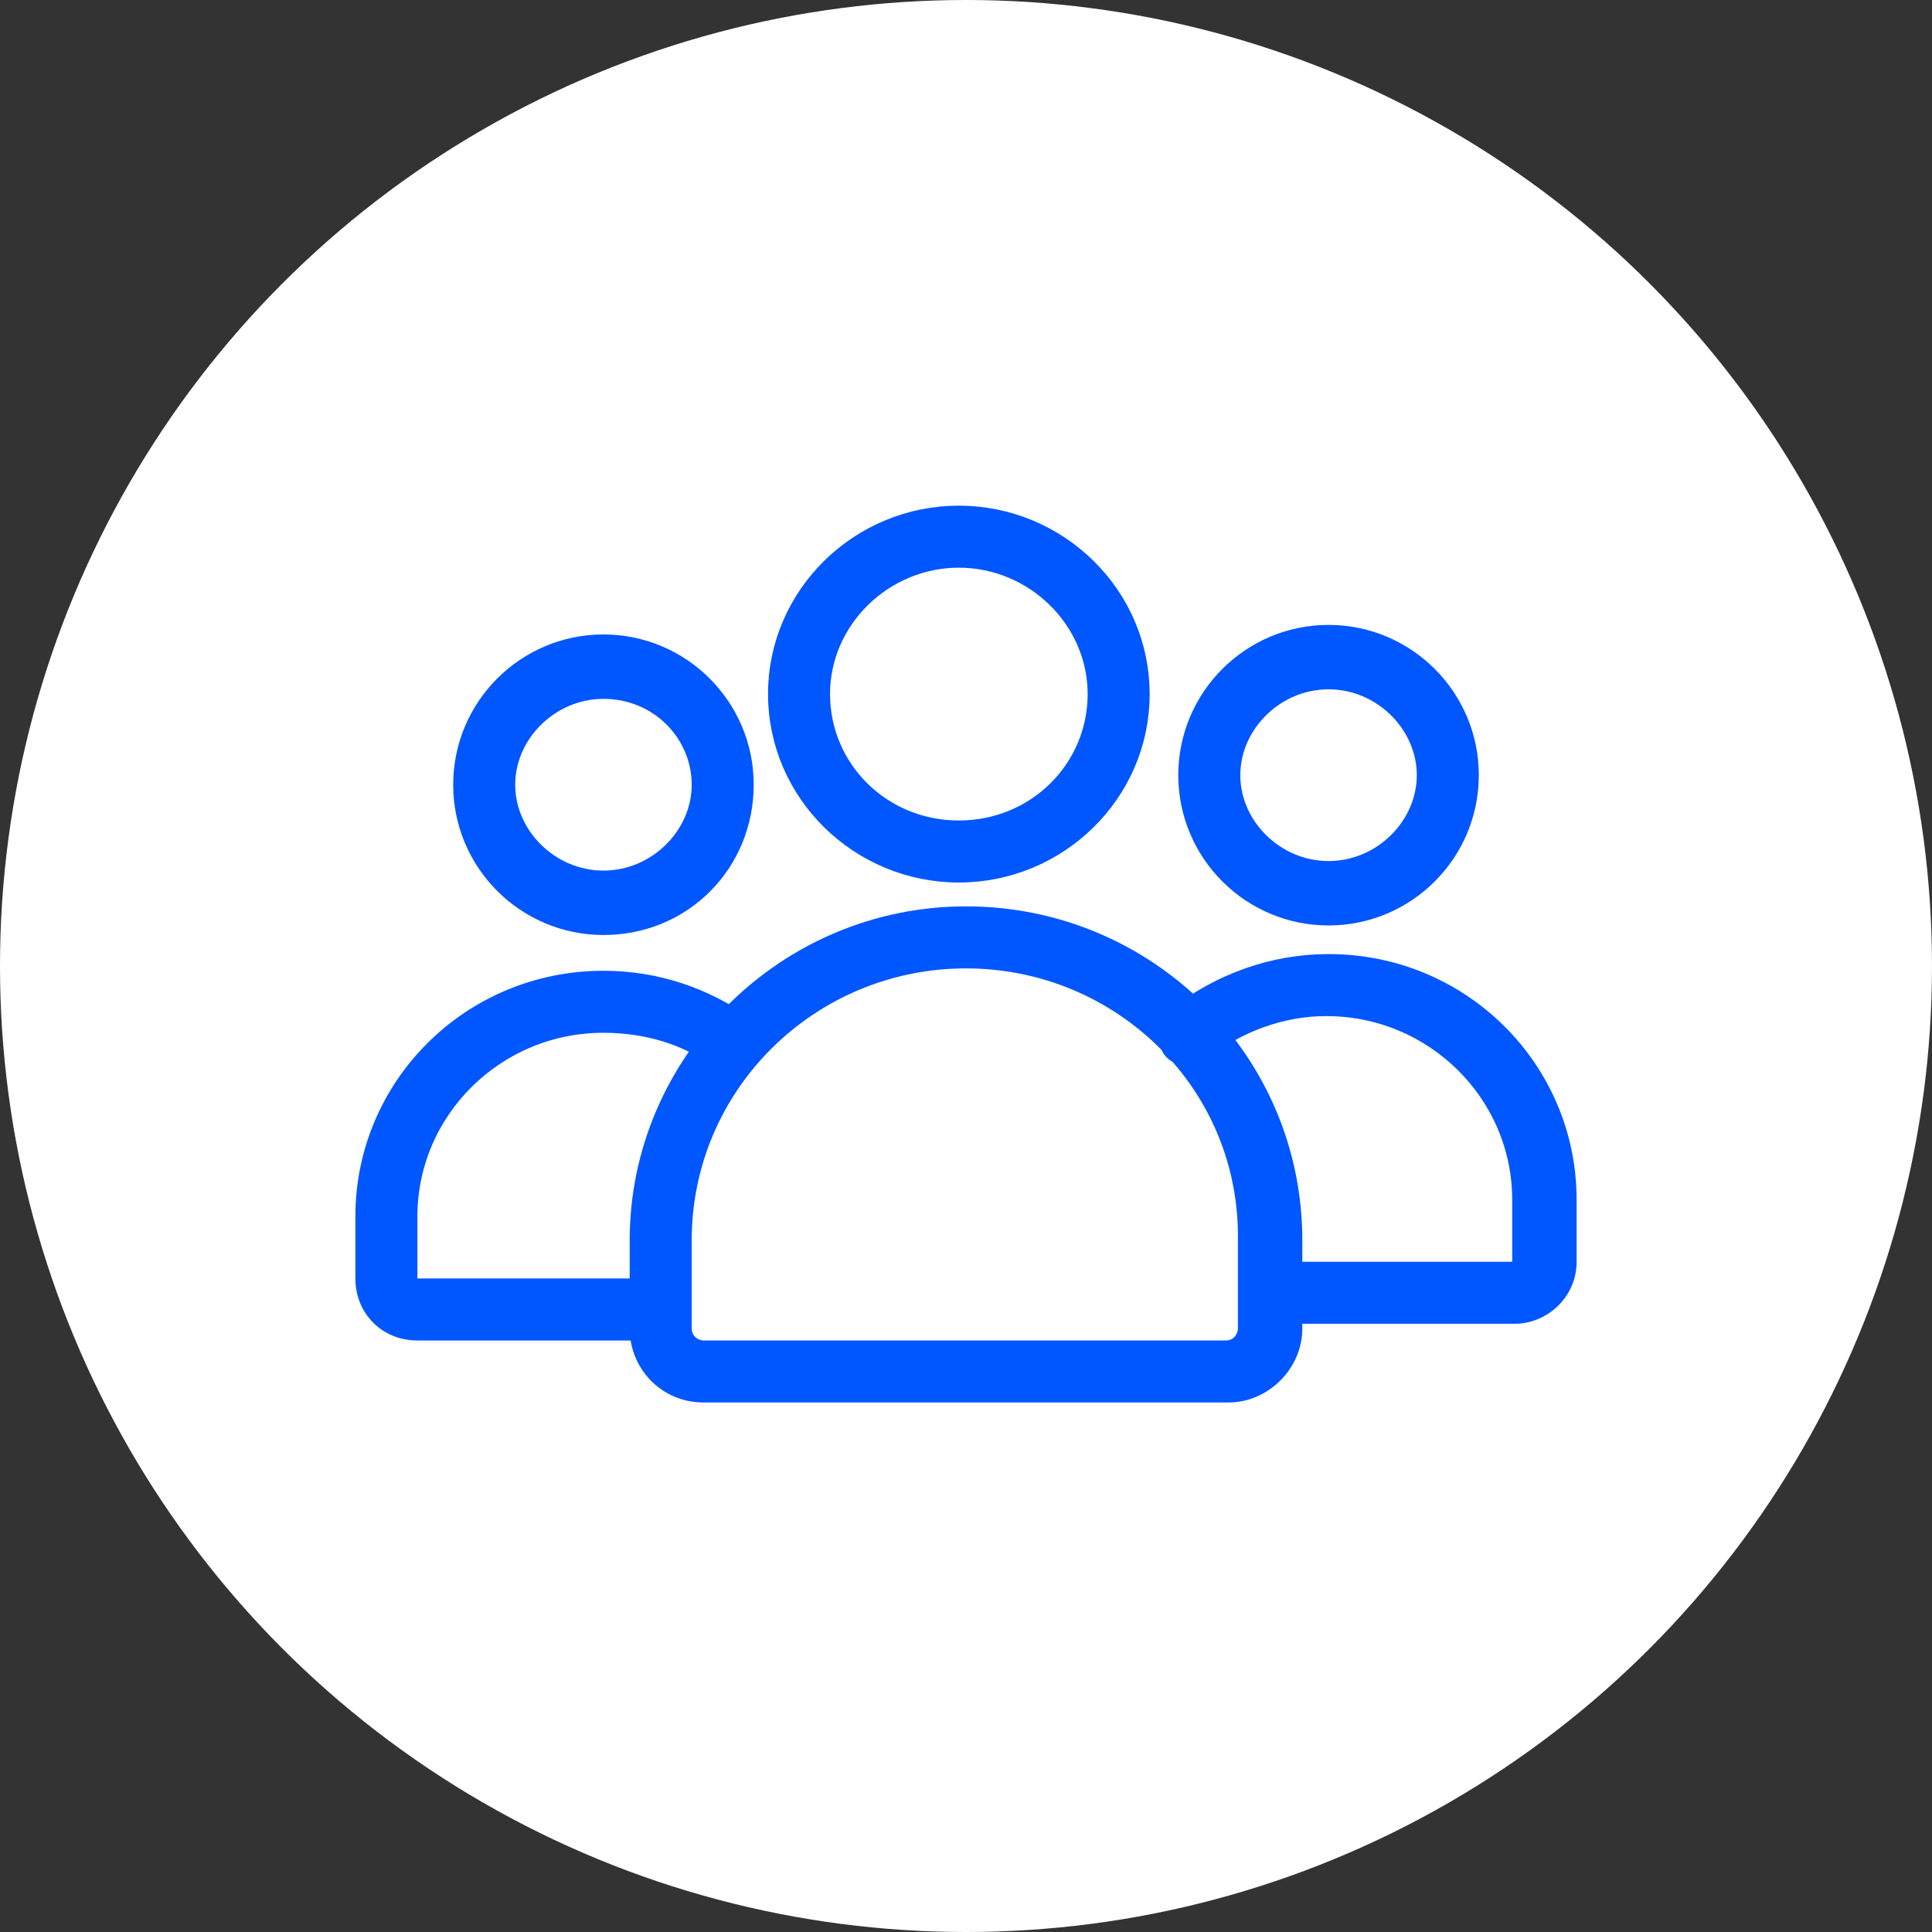
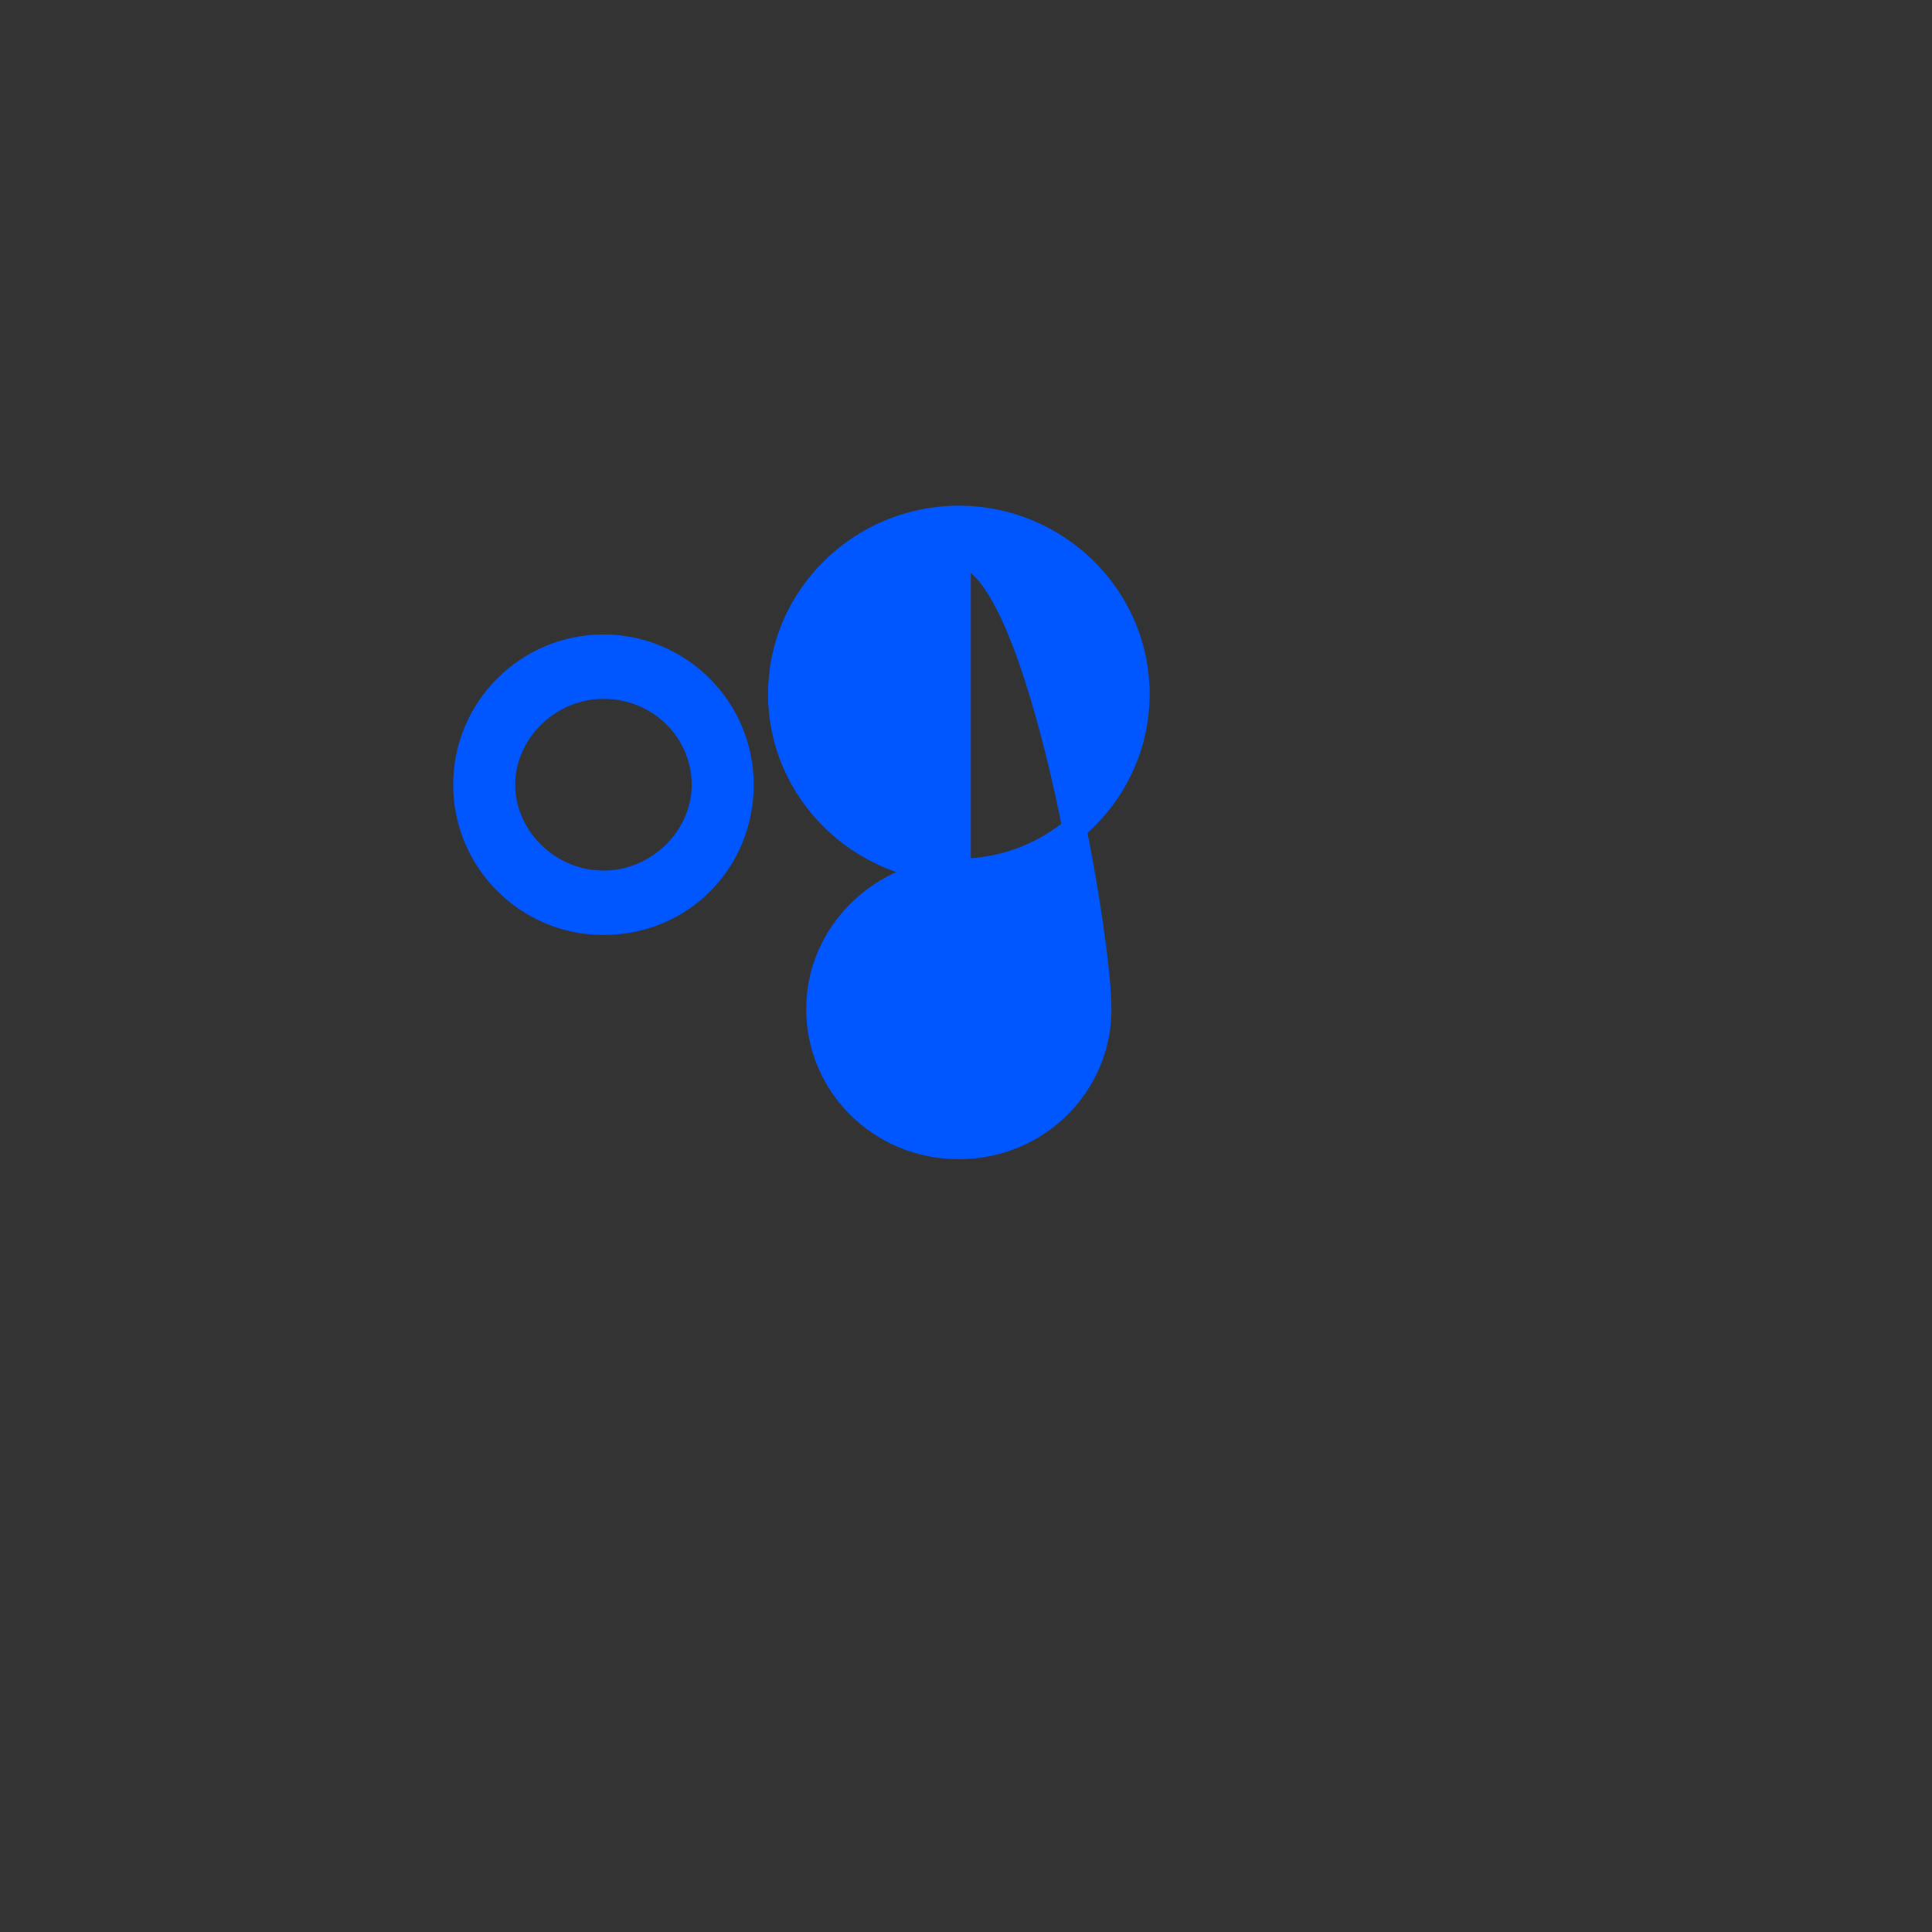
<svg xmlns="http://www.w3.org/2000/svg" version="1.1" id="Layer_1" x="0px" y="0px" viewBox="0 0 81 81" style="enable-background:new 0 0 81 81;" xml:space="preserve">
  <rect x="0" y="0" width="81" height="81" fill="#333333" stroke="none" />
  <style type="text/css">
	.st0{fill:#FFFFFF;}
	.st1{fill:#0056FF;stroke:#0056FF;stroke-miterlimit:10;}
</style>
-   <circle id="Ellipse_152" class="st0" cx="40.5" cy="40.5" r="40.5" />
  <g>
    <g>
      <g>
        <path class="st1" d="M25.3,38.7c-3.2,0-5.8-2.6-5.8-5.8s2.6-5.8,5.8-5.8s5.8,2.6,5.8,5.8S28.6,38.7,25.3,38.7z M25.3,28.8     c-2.3,0-4.2,1.9-4.2,4.1s1.9,4.1,4.2,4.1c2.3,0,4.2-1.9,4.2-4.1S27.7,28.8,25.3,28.8z" />
-         <path class="st1" d="M27.7,55.7H17.5c-1.2,0-2.1-0.9-2.1-2.1v-2.6c0-5.4,4.4-9.8,9.9-9.8c2.2,0,4.2,0.7,5.9,1.9     c0.4,0.3,0.4,0.8,0.2,1.1c-0.3,0.4-0.8,0.4-1.1,0.2c-1.4-1.1-3.2-1.6-5-1.6c-4.6,0-8.3,3.7-8.3,8.2v2.6c0,0.3,0.2,0.5,0.5,0.5     h10.1c0.4,0,0.8,0.4,0.8,0.8S28.1,55.7,27.7,55.7z" />
      </g>
      <g>
-         <path class="st1" d="M63.5,55H53.3c-0.4,0-0.8-0.4-0.8-0.8s0.4-0.8,0.8-0.8h10.1c0.3,0,0.5-0.2,0.5-0.5v-2.6     c0-4.5-3.7-8.2-8.3-8.2c-1.9,0-3.8,0.7-5.3,1.9c-0.3,0.3-0.9,0.2-1.1-0.1C49,43.5,49,43,49.4,42.7c1.8-1.4,4-2.2,6.3-2.2     c5.5,0,9.9,4.4,9.9,9.8v2.6C65.6,54.1,64.6,55,63.5,55z" />
-         <path class="st1" d="M55.7,38.3c-3.2,0-5.8-2.6-5.8-5.8s2.6-5.8,5.8-5.8s5.8,2.6,5.8,5.8S58.9,38.3,55.7,38.3z M55.7,28.4     c-2.3,0-4.2,1.9-4.2,4.1s1.9,4.1,4.2,4.1c2.3,0,4.2-1.9,4.2-4.1S58,28.4,55.7,28.4z" />
-       </g>
+         </g>
      <g>
-         <path class="st1" d="M51.5,58.3h-22c-1.5,0-2.6-1.2-2.6-2.6v-3.7c0-7.4,6.1-13.5,13.6-13.5s13.6,6,13.6,13.5v3.7     C54.1,57.1,52.9,58.3,51.5,58.3z M40.5,40.1c-6.6,0-12,5.3-12,11.9v3.7c0,0.6,0.5,1,1,1h21.9c0.6,0,1-0.5,1-1v-3.7     C52.5,45.4,47.1,40.1,40.5,40.1z" />
-         <path class="st1" d="M40.2,36.5c-4.1,0-7.5-3.3-7.5-7.4s3.4-7.4,7.5-7.4s7.5,3.3,7.5,7.4S44.3,36.5,40.2,36.5z M40.2,23.3     c-3.2,0-5.9,2.6-5.9,5.8s2.6,5.8,5.9,5.8s5.9-2.6,5.9-5.8S43.4,23.3,40.2,23.3z" />
+         <path class="st1" d="M40.2,36.5c-4.1,0-7.5-3.3-7.5-7.4s3.4-7.4,7.5-7.4s7.5,3.3,7.5,7.4S44.3,36.5,40.2,36.5z c-3.2,0-5.9,2.6-5.9,5.8s2.6,5.8,5.9,5.8s5.9-2.6,5.9-5.8S43.4,23.3,40.2,23.3z" />
      </g>
    </g>
  </g>
</svg>